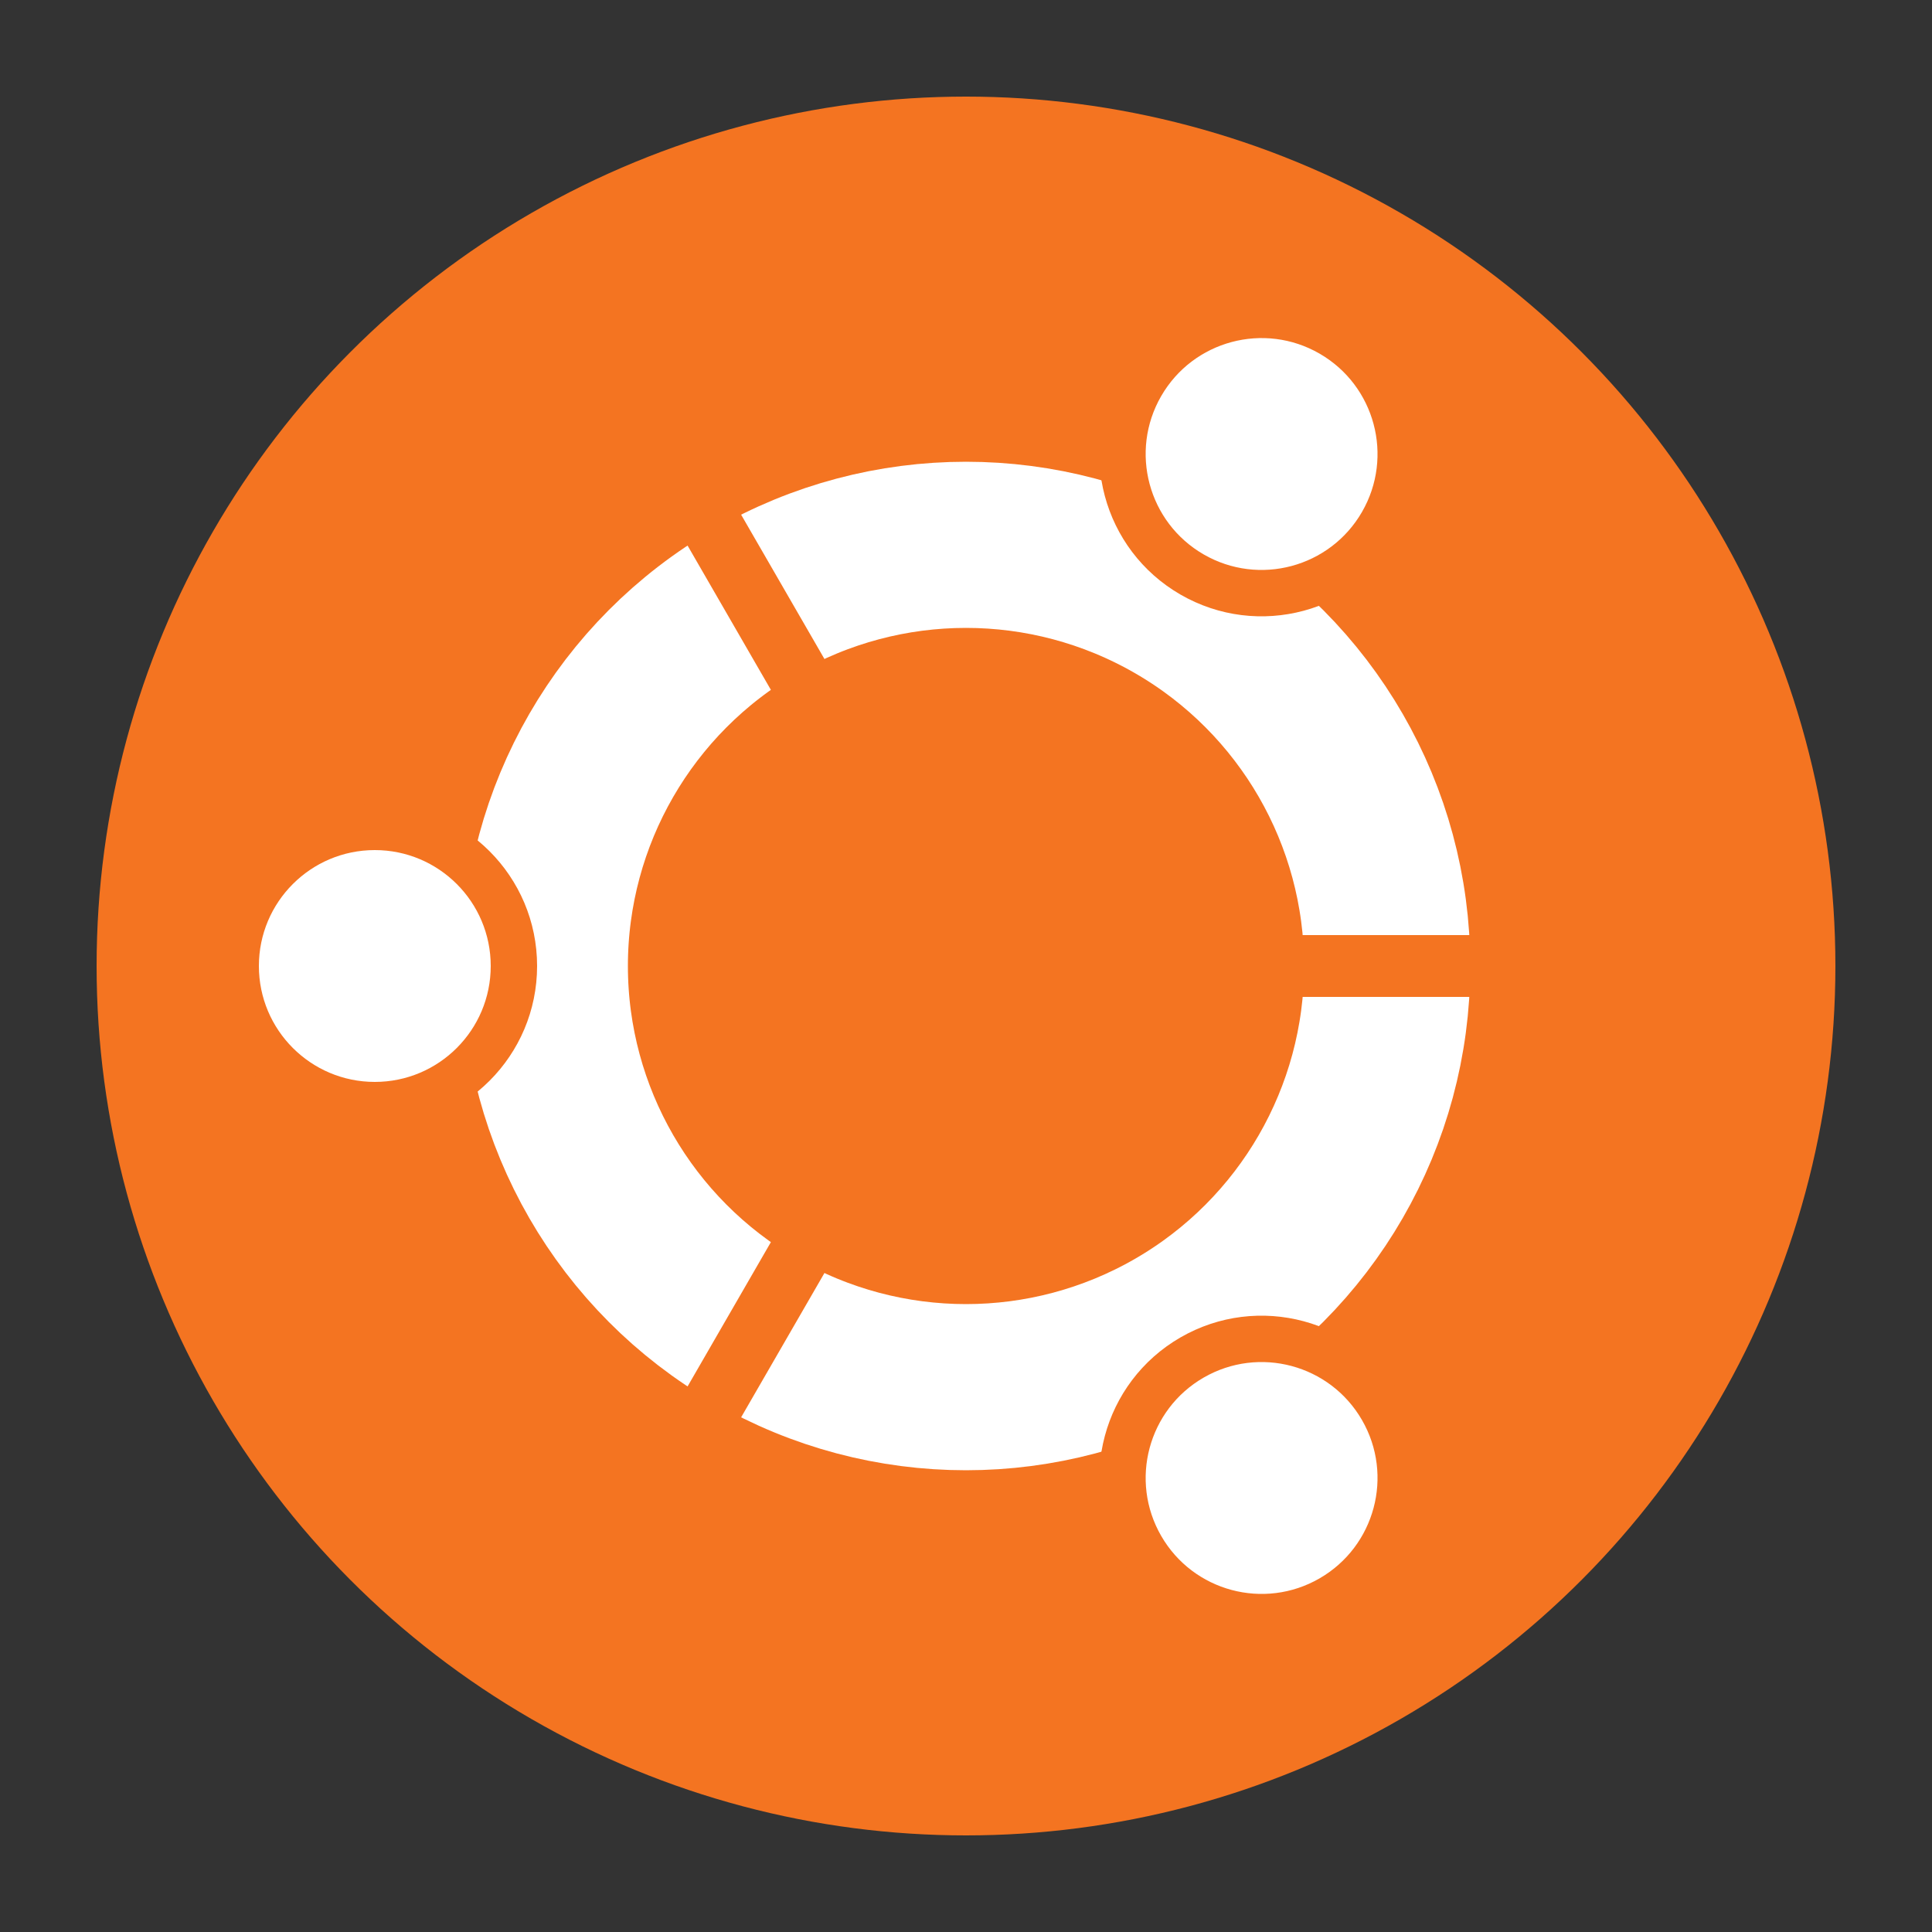
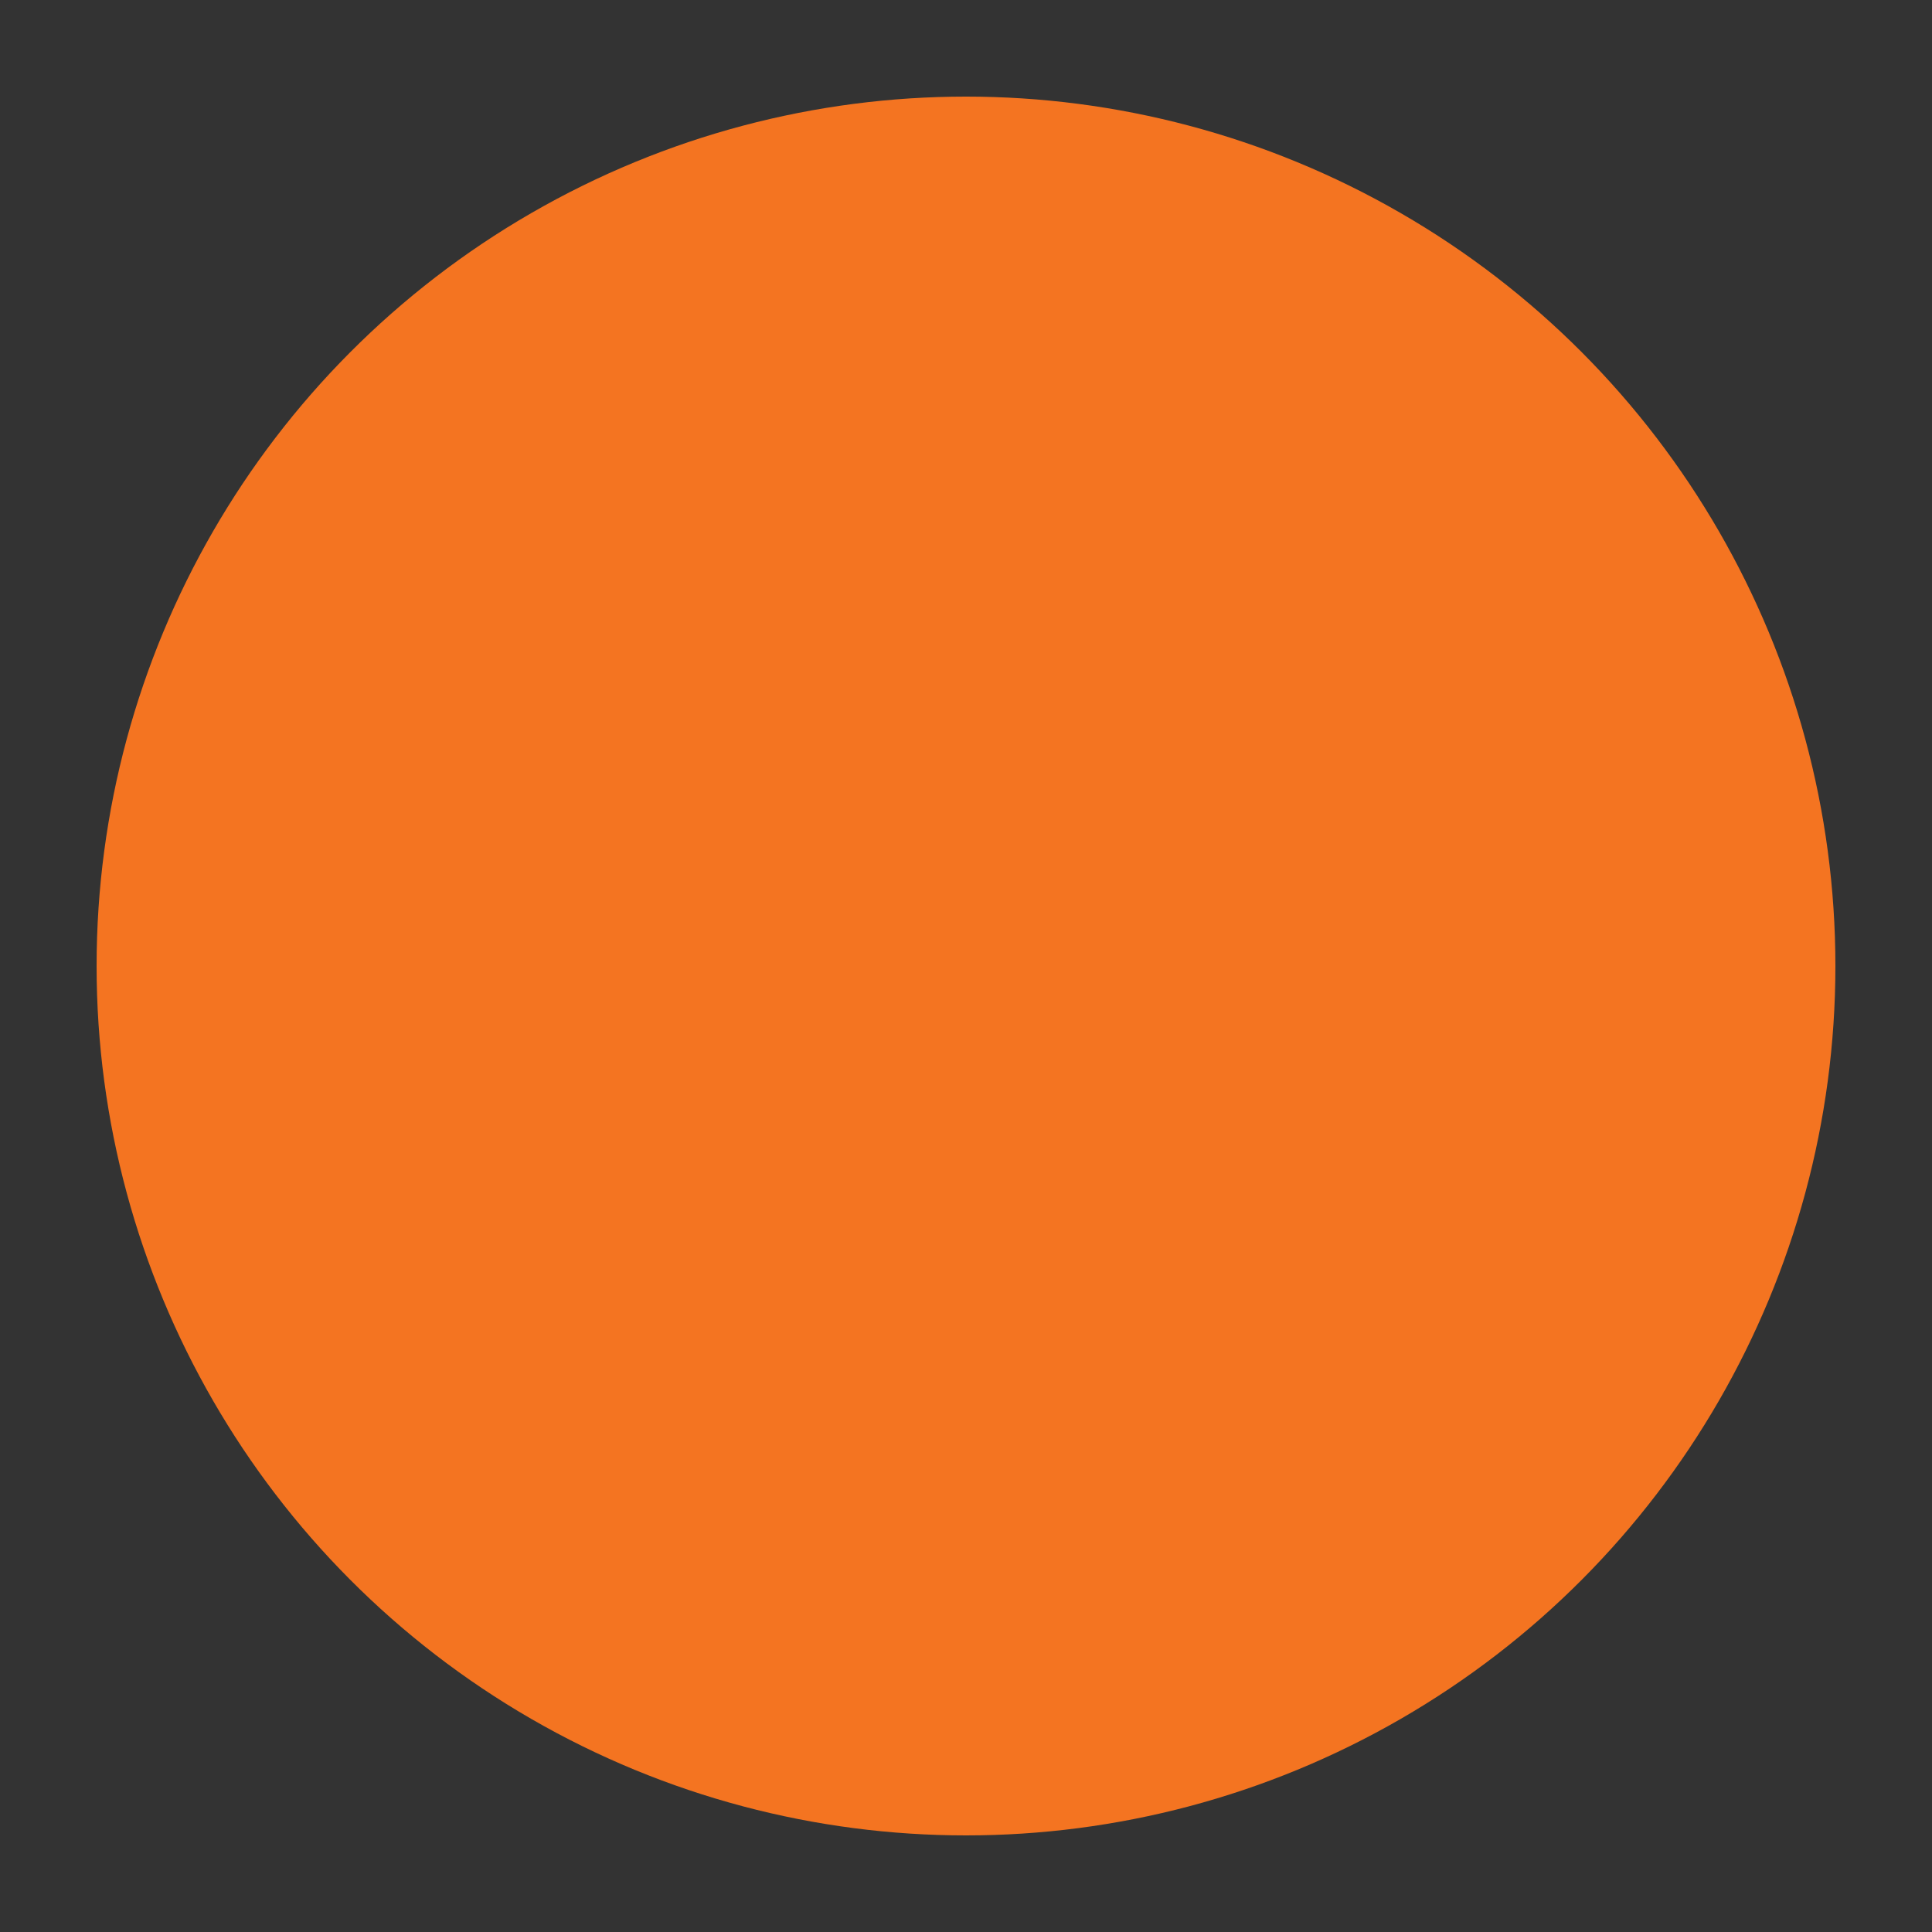
<svg xmlns="http://www.w3.org/2000/svg" xmlns:xlink="http://www.w3.org/1999/xlink" viewBox="0 0 100 100">
  <rect x="0" y="0" width="100" height="100" fill="#333333" stroke="none" />
  <circle cx="50" cy="50" r="45" fill="#f47421" />
-   <circle cx="50" cy="50" r="21.8" fill="none" stroke="#fff" stroke-width="8.6" />
  <g id="a">
-     <circle cx="19.4" cy="50" r="8.4" fill="#f47421" />
-     <path stroke="#f47421" stroke-width="3.2" d="M67 50h10" />
-     <circle cx="19.4" cy="50" r="6" fill="#fff" />
-   </g>
+     </g>
  <use xlink:href="#a" transform="rotate(120 50 50)" />
  <use xlink:href="#a" transform="rotate(240 50 50)" />
</svg>